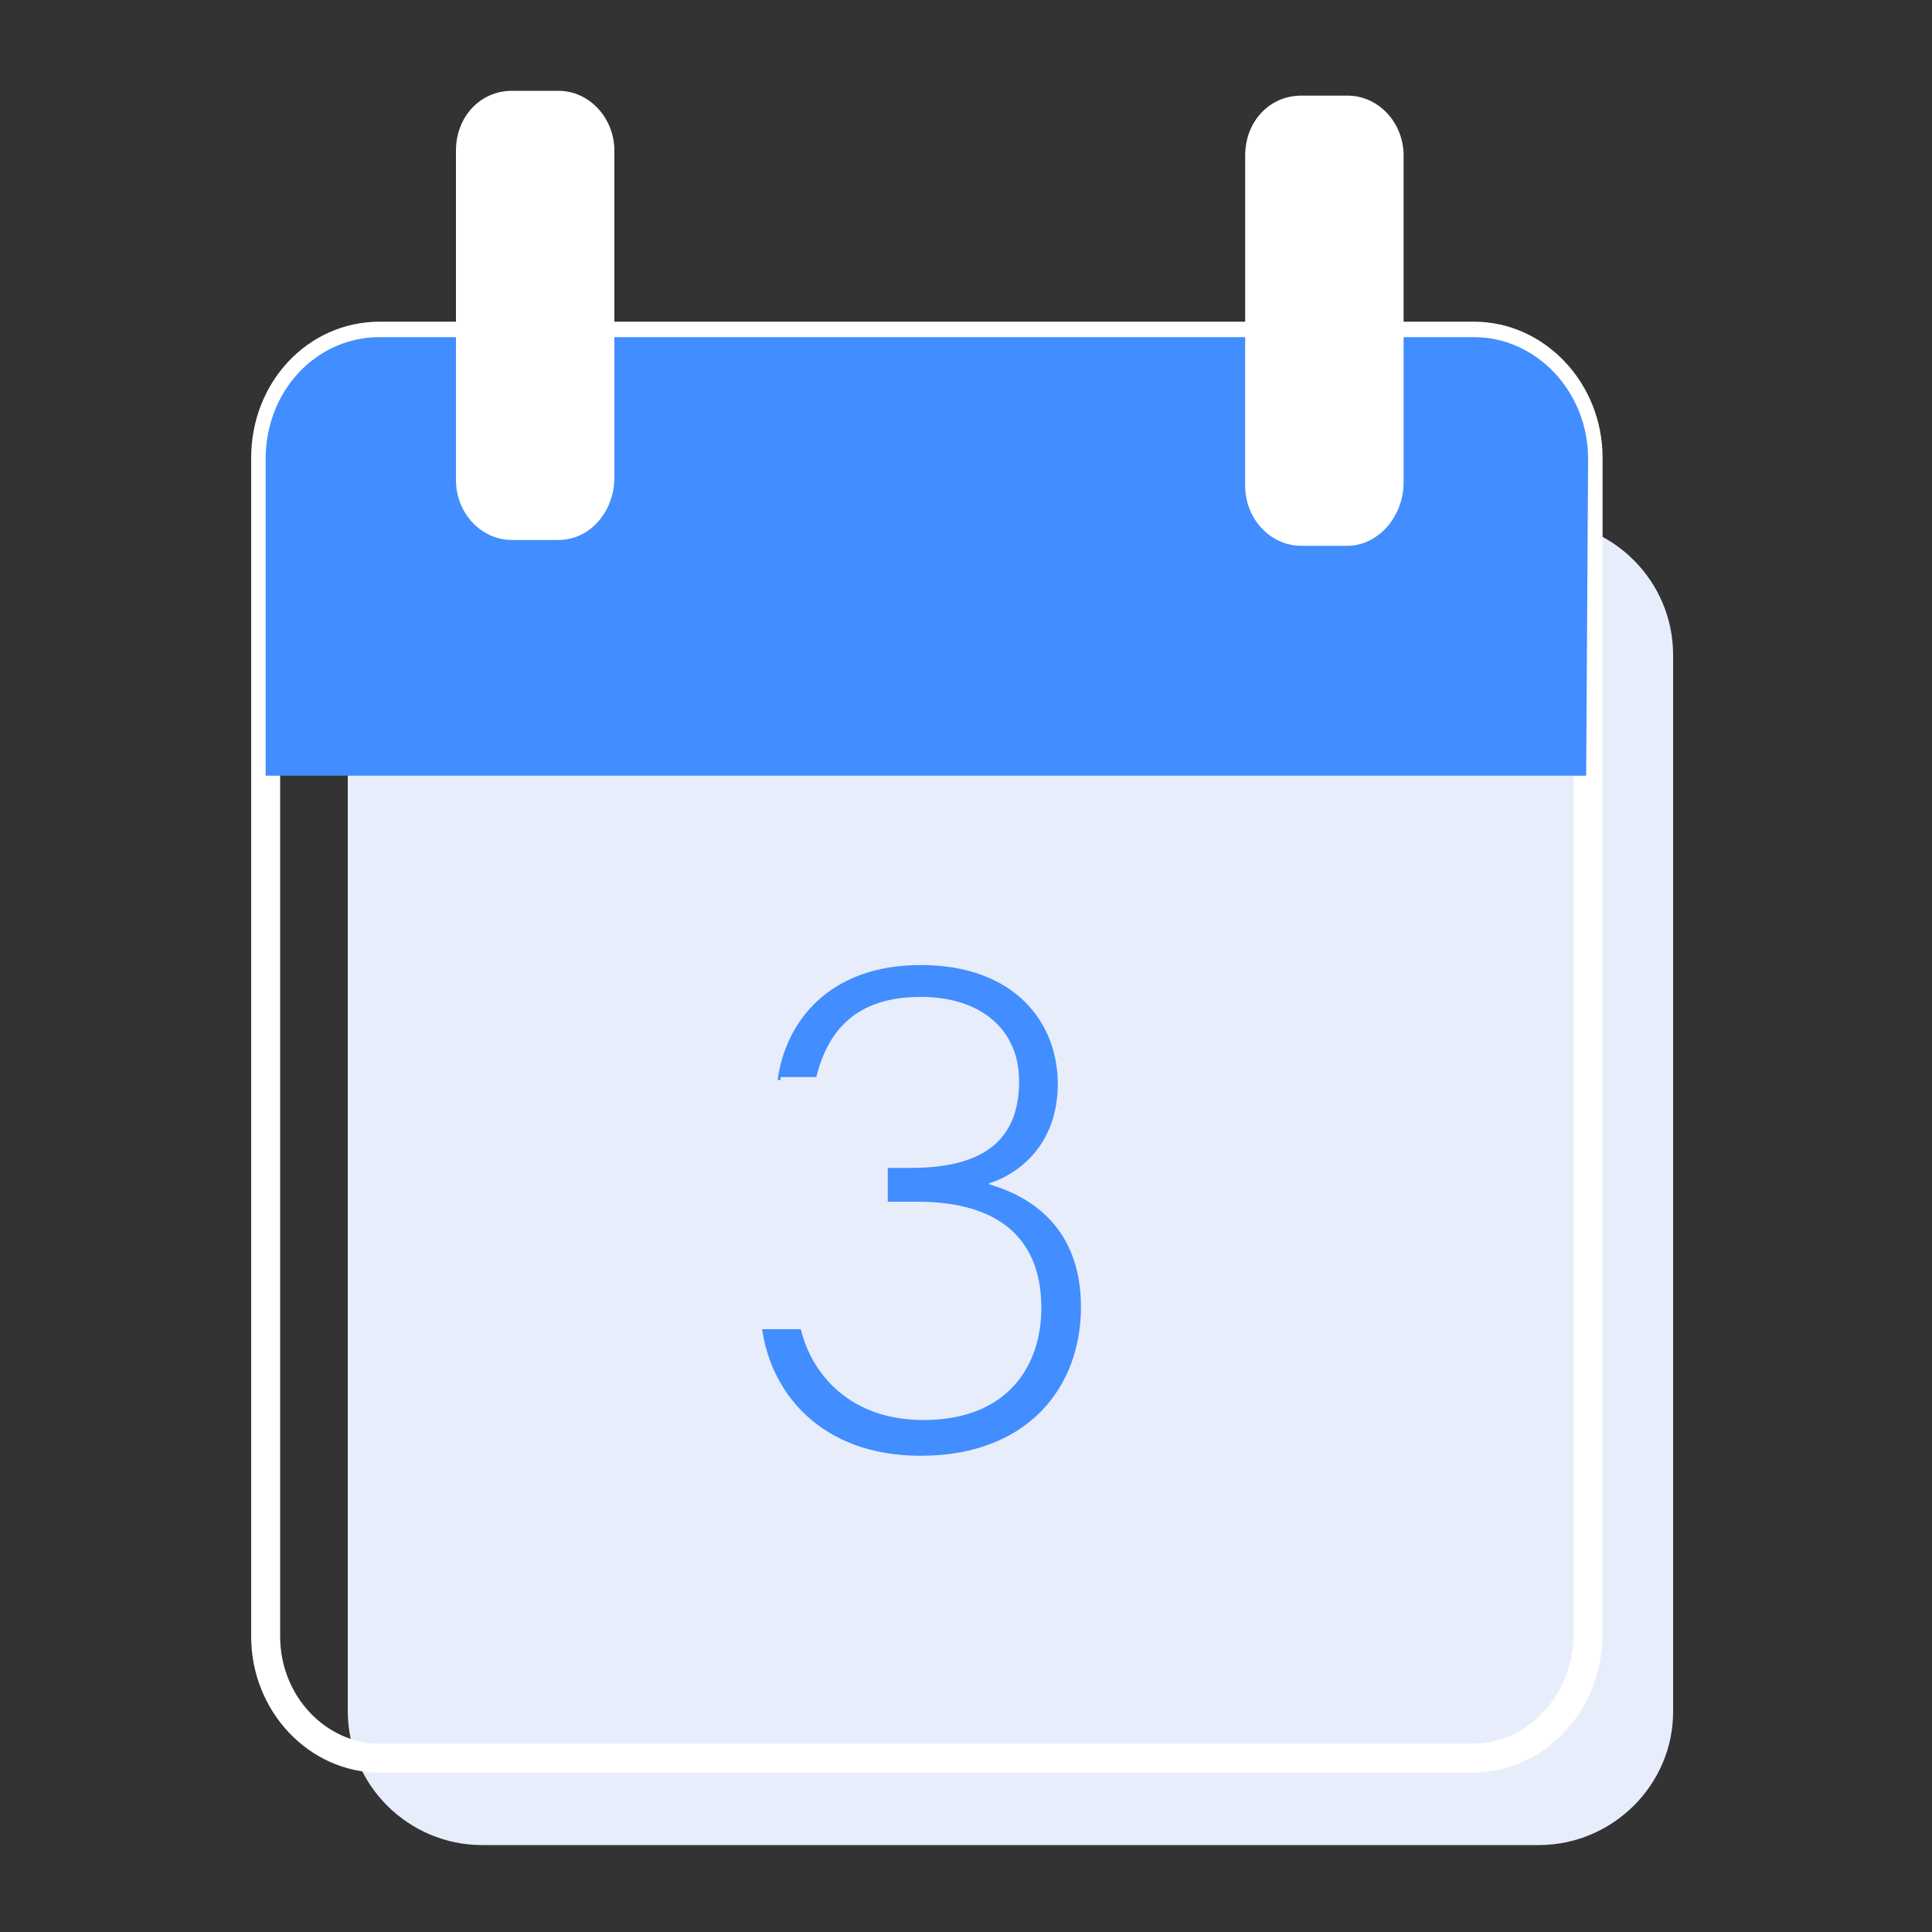
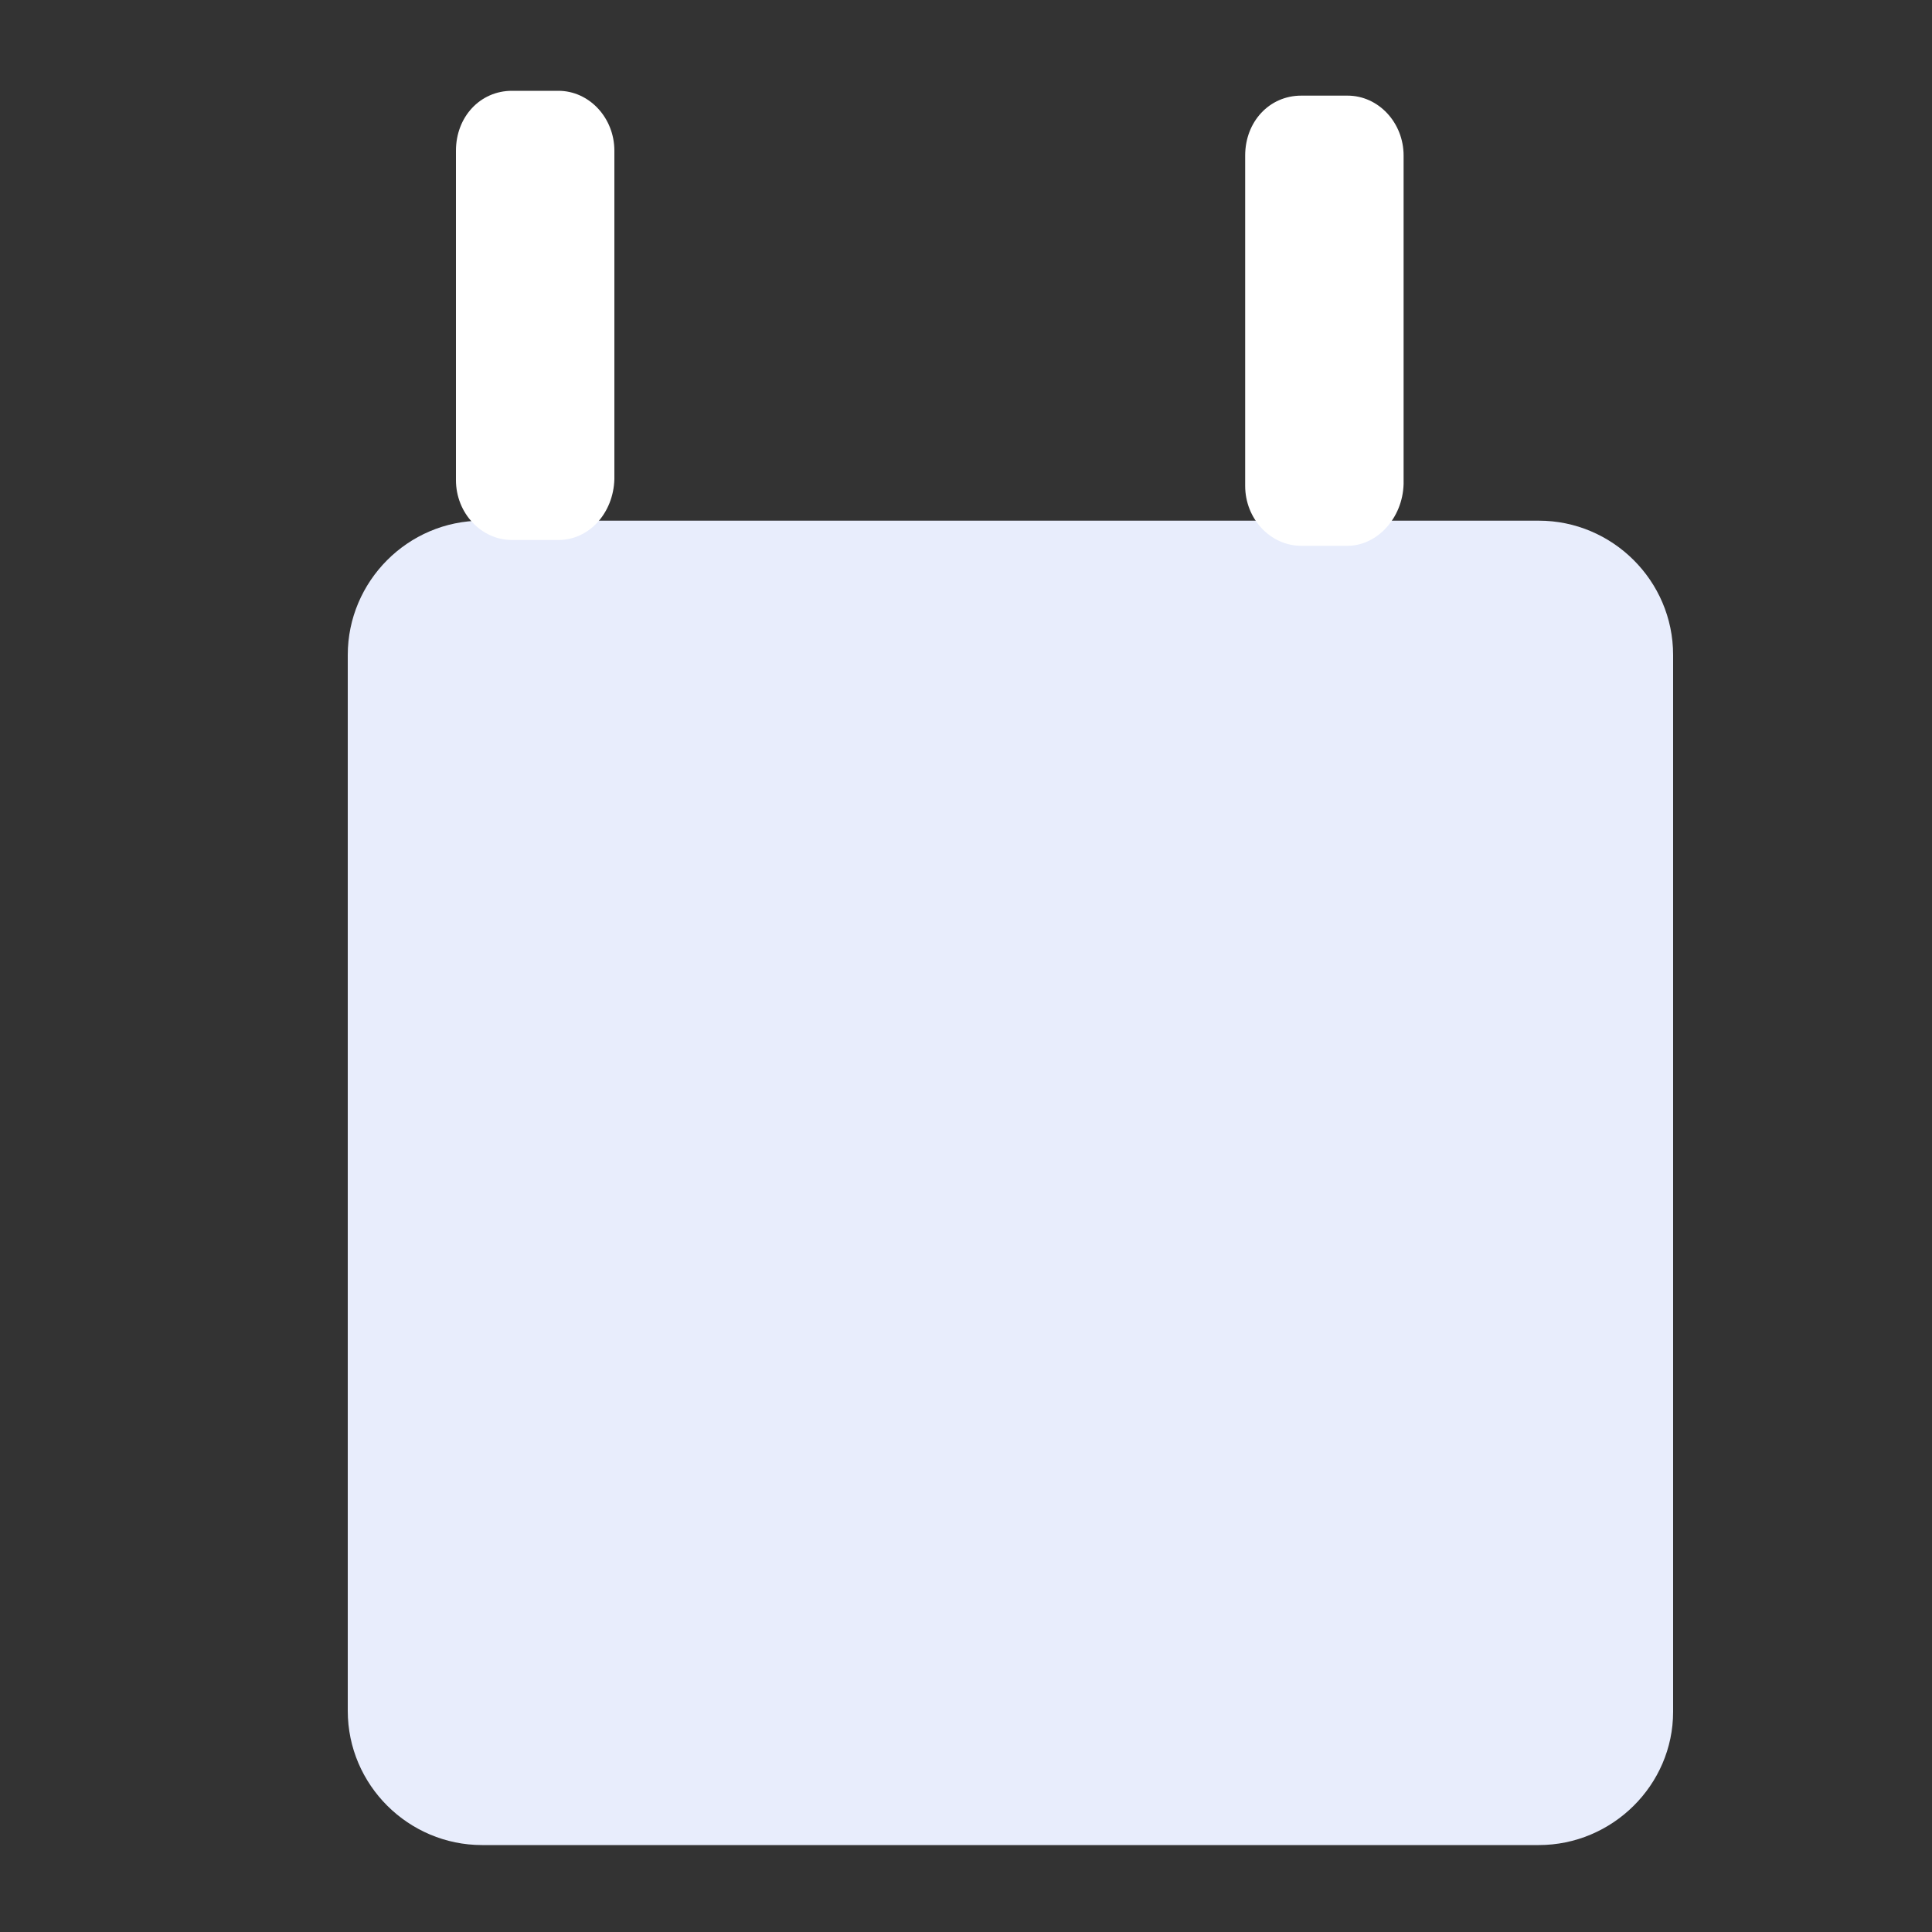
<svg xmlns="http://www.w3.org/2000/svg" version="1.1" id="Calque_1" x="0px" y="0px" viewBox="0 0 200 200" style="enable-background:new 0 0 200 200;" xml:space="preserve">
  <rect x="0" y="0" width="200" height="200" fill="#333333" stroke="none" />
  <style type="text/css">
	.st0{fill:#E8EDFC;}
	.st1{fill:none;stroke:#FFFFFF;stroke-width:3;stroke-miterlimit:10;}
	.st2{fill:#428DFF;}
	.st3{fill:#FFFFFF;}
</style>
  <g>
    <path class="st0" d="M159.3,191H49.9c-7.6,0-13.9-6.2-13.9-13.9V67.8c0-7.6,6.2-13.9,13.9-13.9h109.4c7.6,0,13.9,6.2,13.9,13.9   v109.4C173.2,184.8,166.9,191,159.3,191z" />
    <g>
-       <path class="st1" d="M152.4,182H39.3c-6.4,0-11.8-5.6-11.8-12.6v-122c0-7,5.2-12.6,11.8-12.6h113.3c6.4,0,11.8,5.6,11.8,12.6    v122.1C164.2,176.4,159,182,152.4,182z" />
-       <path class="st2" d="M164.2,80.3H27.5V47.5c0-7,5.2-12.6,11.8-12.6h113.3c6.4,0,11.8,5.6,11.8,12.6L164.2,80.3L164.2,80.3z" />
      <g>
        <g>
          <g>
-             <path class="st2" d="M80.5,111.8c0.8-6,5.3-11.9,14.8-11.9c9.8,0,14.2,6,14.2,12.3c0,6-3.7,9.2-7.1,10.3v0.1       c5.5,1.6,9.5,5.5,9.5,12.7c0,8.3-5.5,15.4-16.6,15.4c-10.4,0-15.5-6.6-16.4-13.1h4c1.2,4.9,5.3,9.4,12.7,9.4       c8.7,0,12.2-5.6,12.2-11.6c0-7.9-5.3-11-12.8-11h-3.1v-3.5h2.4c7.8,0,11.2-3.1,11.2-9c0-5.1-3.7-8.7-10.2-8.7       c-6.7,0-9.6,3.5-10.8,8.3h-3.7v0.3H80.5z" />
-           </g>
+             </g>
        </g>
      </g>
      <path class="st3" d="M57.8,55.9h-4.8c-3.2,0-5.8-2.8-5.8-6.2V15.6c0-3.5,2.5-6.2,5.8-6.2h4.8c3.2,0,5.8,2.8,5.8,6.2v34    C63.5,53.1,61,55.9,57.8,55.9z" />
      <path class="st3" d="M139.5,56.5h-4.8c-3.2,0-5.8-2.8-5.8-6.2V16.1c0-3.5,2.5-6.2,5.8-6.2h4.8c3.2,0,5.8,2.8,5.8,6.2v34    C145.2,53.7,142.5,56.5,139.5,56.5z" />
    </g>
  </g>
</svg>